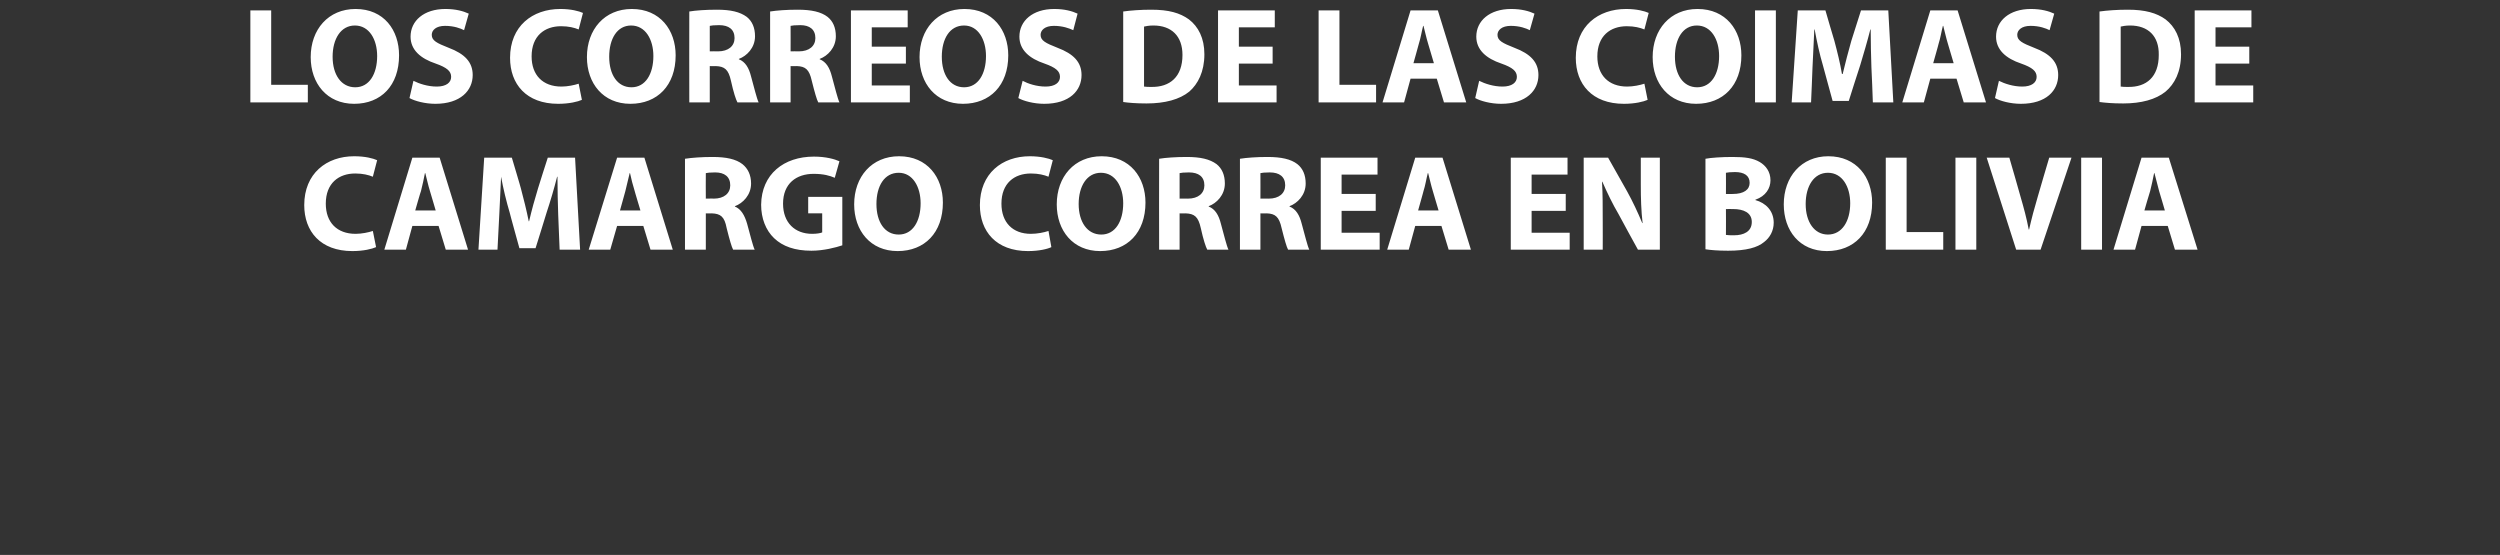
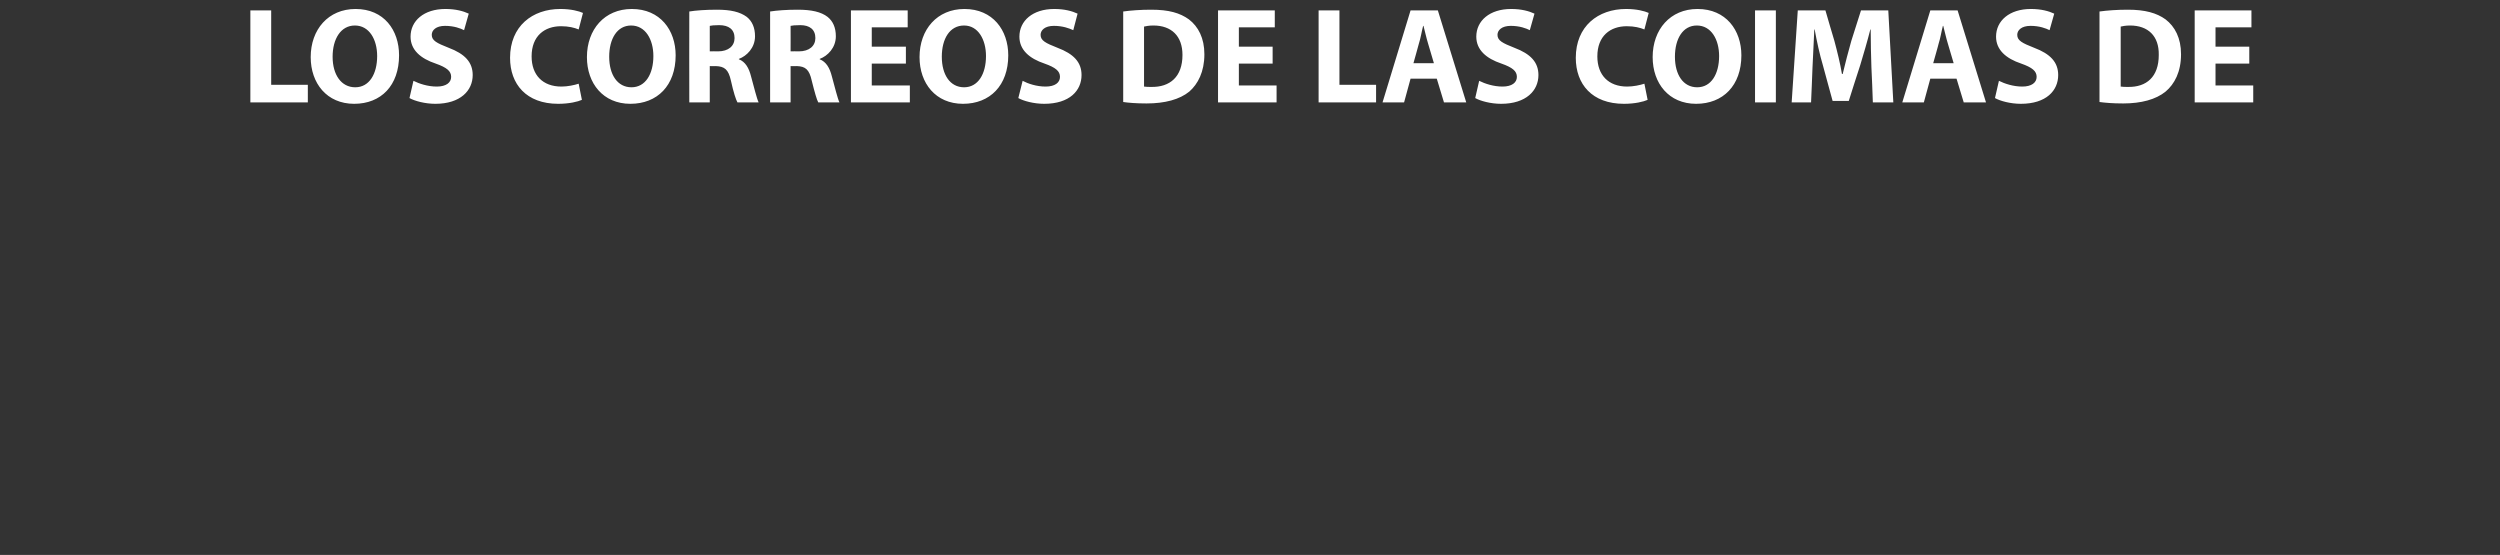
<svg xmlns="http://www.w3.org/2000/svg" version="1.1" width="696px" height="154.5px" viewBox="0 0 696 154.5">
  <rect x="0" y="0" width="696" height="154.5" fill="#333333" stroke="none" />
  <desc>LOS CORREOS DE LAS COIMAS DE CAMARGO CORREA EN BOLIVIA</desc>
  <defs />
  <g id="Polygon17222">
-     <path d="M 104.7 68.8 C 103.6 69.3 101.2 69.9 98.1 69.9 C 89.2 69.9 84.7 64.4 84.7 57.1 C 84.7 48.3 90.9 43.5 98.6 43.5 C 101.7 43.5 103.9 44.1 105 44.6 C 105 44.6 103.8 49.2 103.8 49.2 C 102.6 48.7 101 48.3 98.9 48.3 C 94.3 48.3 90.7 51 90.7 56.7 C 90.7 61.9 93.8 65.1 99 65.1 C 100.7 65.1 102.6 64.7 103.8 64.3 C 103.8 64.3 104.7 68.8 104.7 68.8 Z M 114.8 62.9 L 113 69.5 L 107 69.5 L 114.8 43.9 L 122.4 43.9 L 130.3 69.5 L 124.1 69.5 L 122.1 62.9 L 114.8 62.9 Z M 121.3 58.6 C 121.3 58.6 119.7 53.16 119.7 53.2 C 119.2 51.6 118.8 49.7 118.4 48.2 C 118.4 48.2 118.3 48.2 118.3 48.2 C 118 49.7 117.6 51.7 117.2 53.2 C 117.15 53.16 115.6 58.6 115.6 58.6 L 121.3 58.6 Z M 155.4 59.7 C 155.3 56.6 155.2 52.9 155.2 49.2 C 155.2 49.2 155.1 49.2 155.1 49.2 C 154.3 52.4 153.2 56.1 152.2 59.1 C 152.23 59.09 149.1 69.1 149.1 69.1 L 144.6 69.1 C 144.6 69.1 141.85 59.16 141.9 59.2 C 141 56.2 140.1 52.5 139.5 49.2 C 139.5 49.2 139.5 49.2 139.5 49.2 C 139.3 52.6 139.2 56.6 139 59.8 C 139 59.77 138.5 69.5 138.5 69.5 L 133.2 69.5 L 134.8 43.9 L 142.5 43.9 C 142.5 43.9 145.05 52.44 145 52.4 C 145.8 55.4 146.6 58.6 147.2 61.6 C 147.2 61.6 147.3 61.6 147.3 61.6 C 148 58.6 148.9 55.3 149.8 52.4 C 149.76 52.4 152.5 43.9 152.5 43.9 L 160.1 43.9 L 161.5 69.5 L 155.8 69.5 C 155.8 69.5 155.42 59.7 155.4 59.7 Z M 171.8 62.9 L 169.9 69.5 L 163.9 69.5 L 171.8 43.9 L 179.4 43.9 L 187.3 69.5 L 181.1 69.5 L 179.1 62.9 L 171.8 62.9 Z M 178.3 58.6 C 178.3 58.6 176.66 53.16 176.7 53.2 C 176.2 51.6 175.7 49.7 175.4 48.2 C 175.4 48.2 175.3 48.2 175.3 48.2 C 174.9 49.7 174.5 51.7 174.1 53.2 C 174.12 53.16 172.6 58.6 172.6 58.6 L 178.3 58.6 Z M 190.7 44.2 C 192.6 43.9 195.4 43.7 198.4 43.7 C 202.2 43.7 204.9 44.3 206.7 45.7 C 208.2 46.9 209.1 48.7 209.1 51.1 C 209.1 54.3 206.8 56.6 204.6 57.4 C 204.6 57.4 204.6 57.5 204.6 57.5 C 206.3 58.2 207.3 59.9 208 62.3 C 208.8 65.2 209.6 68.5 210.1 69.5 C 210.1 69.5 204.1 69.5 204.1 69.5 C 203.7 68.8 203.1 66.7 202.3 63.5 C 201.7 60.3 200.6 59.5 198.2 59.4 C 198.21 59.43 196.5 59.4 196.5 59.4 L 196.5 69.5 L 190.7 69.5 C 190.7 69.5 190.72 44.23 190.7 44.2 Z M 196.5 55.3 C 196.5 55.3 198.74 55.25 198.7 55.3 C 201.6 55.3 203.3 53.8 203.3 51.6 C 203.3 49.2 201.7 48 199.1 48 C 197.7 48 196.9 48.1 196.5 48.2 C 196.46 48.18 196.5 55.3 196.5 55.3 Z M 234.5 68.3 C 232.7 68.9 229.3 69.8 225.9 69.8 C 221.3 69.8 217.9 68.6 215.5 66.3 C 213.2 64.1 211.9 60.8 211.9 57 C 212 48.5 218.2 43.6 226.6 43.6 C 229.9 43.6 232.4 44.3 233.7 44.9 C 233.7 44.9 232.4 49.5 232.4 49.5 C 231 48.9 229.3 48.4 226.5 48.4 C 221.7 48.4 218 51.1 218 56.7 C 218 62 221.3 65.1 226.1 65.1 C 227.4 65.1 228.5 64.9 228.9 64.7 C 228.91 64.71 228.9 59.4 228.9 59.4 L 225 59.4 L 225 54.8 L 234.5 54.8 C 234.5 54.8 234.5 68.32 234.5 68.3 Z M 262.5 56.4 C 262.5 64.8 257.4 69.9 249.9 69.9 C 242.3 69.9 237.8 64.2 237.8 56.9 C 237.8 49.2 242.7 43.5 250.3 43.5 C 258.2 43.5 262.5 49.4 262.5 56.4 Z M 244 56.8 C 244 61.8 246.3 65.3 250.2 65.3 C 254.1 65.3 256.3 61.6 256.3 56.6 C 256.3 52 254.1 48.1 250.2 48.1 C 246.2 48.1 244 51.8 244 56.8 Z M 292.7 68.8 C 291.7 69.3 289.3 69.9 286.2 69.9 C 277.3 69.9 272.8 64.4 272.8 57.1 C 272.8 48.3 279 43.5 286.7 43.5 C 289.7 43.5 292 44.1 293.1 44.6 C 293.1 44.6 291.9 49.2 291.9 49.2 C 290.7 48.7 289.1 48.3 287 48.3 C 282.4 48.3 278.8 51 278.8 56.7 C 278.8 61.9 281.9 65.1 287 65.1 C 288.8 65.1 290.7 64.7 291.9 64.3 C 291.9 64.3 292.7 68.8 292.7 68.8 Z M 318.9 56.4 C 318.9 64.8 313.8 69.9 306.3 69.9 C 298.7 69.9 294.2 64.2 294.2 56.9 C 294.2 49.2 299.1 43.5 306.7 43.5 C 314.6 43.5 318.9 49.4 318.9 56.4 Z M 300.3 56.8 C 300.3 61.8 302.7 65.3 306.6 65.3 C 310.5 65.3 312.7 61.6 312.7 56.6 C 312.7 52 310.5 48.1 306.5 48.1 C 302.6 48.1 300.3 51.8 300.3 56.8 Z M 322.7 44.2 C 324.5 43.9 327.3 43.7 330.4 43.7 C 334.2 43.7 336.8 44.3 338.7 45.7 C 340.2 46.9 341 48.7 341 51.1 C 341 54.3 338.7 56.6 336.5 57.4 C 336.5 57.4 336.5 57.5 336.5 57.5 C 338.3 58.2 339.3 59.9 339.9 62.3 C 340.7 65.2 341.5 68.5 342 69.5 C 342 69.5 336.1 69.5 336.1 69.5 C 335.7 68.8 335 66.7 334.3 63.5 C 333.6 60.3 332.5 59.5 330.1 59.4 C 330.14 59.43 328.4 59.4 328.4 59.4 L 328.4 69.5 L 322.7 69.5 C 322.7 69.5 322.66 44.23 322.7 44.2 Z M 328.4 55.3 C 328.4 55.3 330.67 55.25 330.7 55.3 C 333.6 55.3 335.3 53.8 335.3 51.6 C 335.3 49.2 333.7 48 331 48 C 329.6 48 328.8 48.1 328.4 48.2 C 328.39 48.18 328.4 55.3 328.4 55.3 Z M 345.2 44.2 C 347.1 43.9 349.8 43.7 352.9 43.7 C 356.7 43.7 359.4 44.3 361.2 45.7 C 362.7 46.9 363.5 48.7 363.5 51.1 C 363.5 54.3 361.2 56.6 359 57.4 C 359 57.4 359 57.5 359 57.5 C 360.8 58.2 361.8 59.9 362.4 62.3 C 363.2 65.2 364 68.5 364.5 69.5 C 364.5 69.5 358.6 69.5 358.6 69.5 C 358.2 68.8 357.6 66.7 356.8 63.5 C 356.1 60.3 355 59.5 352.7 59.4 C 352.67 59.43 350.9 59.4 350.9 59.4 L 350.9 69.5 L 345.2 69.5 C 345.2 69.5 345.19 44.23 345.2 44.2 Z M 350.9 55.3 C 350.9 55.3 353.21 55.25 353.2 55.3 C 356.1 55.3 357.8 53.8 357.8 51.6 C 357.8 49.2 356.2 48 353.5 48 C 352.1 48 351.3 48.1 350.9 48.2 C 350.93 48.18 350.9 55.3 350.9 55.3 Z M 383 58.7 L 373.5 58.7 L 373.5 64.8 L 384.1 64.8 L 384.1 69.5 L 367.7 69.5 L 367.7 43.9 L 383.5 43.9 L 383.5 48.6 L 373.5 48.6 L 373.5 54 L 383 54 L 383 58.7 Z M 394 62.9 L 392.2 69.5 L 386.2 69.5 L 394 43.9 L 401.6 43.9 L 409.5 69.5 L 403.3 69.5 L 401.3 62.9 L 394 62.9 Z M 400.5 58.6 C 400.5 58.6 398.88 53.16 398.9 53.2 C 398.4 51.6 398 49.7 397.6 48.2 C 397.6 48.2 397.5 48.2 397.5 48.2 C 397.1 49.7 396.8 51.7 396.3 53.2 C 396.34 53.16 394.8 58.6 394.8 58.6 L 400.5 58.6 Z M 435.9 58.7 L 426.4 58.7 L 426.4 64.8 L 437 64.8 L 437 69.5 L 420.6 69.5 L 420.6 43.9 L 436.4 43.9 L 436.4 48.6 L 426.4 48.6 L 426.4 54 L 435.9 54 L 435.9 58.7 Z M 440.9 69.5 L 440.9 43.9 L 447.7 43.9 C 447.7 43.9 452.99 53.27 453 53.3 C 454.5 56 456 59.2 457.2 62.1 C 457.2 62.1 457.3 62.1 457.3 62.1 C 456.9 58.7 456.8 55.2 456.8 51.4 C 456.79 51.37 456.8 43.9 456.8 43.9 L 462.1 43.9 L 462.1 69.5 L 456 69.5 C 456 69.5 450.56 59.62 450.6 59.6 C 449 56.9 447.4 53.6 446.1 50.6 C 446.1 50.6 446 50.6 446 50.6 C 446.2 54 446.2 57.6 446.2 61.8 C 446.23 61.79 446.2 69.5 446.2 69.5 L 440.9 69.5 Z M 474.8 44.2 C 476.3 43.9 479.4 43.7 482.3 43.7 C 485.8 43.7 488 44 489.9 45.1 C 491.6 46.1 492.9 47.8 492.9 50.2 C 492.9 52.4 491.6 54.6 488.7 55.6 C 488.7 55.6 488.7 55.7 488.7 55.7 C 491.6 56.5 493.8 58.7 493.8 62 C 493.8 64.3 492.7 66.2 491.1 67.4 C 489.3 68.9 486.2 69.8 481.1 69.8 C 478.2 69.8 476.1 69.6 474.8 69.4 C 474.8 69.4 474.8 44.2 474.8 44.2 Z M 480.5 54 C 480.5 54 482.44 54.03 482.4 54 C 485.5 54 487.1 52.8 487.1 50.9 C 487.1 48.9 485.6 47.9 483 47.9 C 481.8 47.9 481 48 480.5 48.1 C 480.54 48.07 480.5 54 480.5 54 Z M 480.5 65.4 C 481.1 65.5 481.8 65.5 482.8 65.5 C 485.4 65.5 487.7 64.5 487.7 61.8 C 487.7 59.2 485.4 58.2 482.5 58.2 C 482.52 58.18 480.5 58.2 480.5 58.2 C 480.5 58.2 480.54 65.4 480.5 65.4 Z M 521.2 56.4 C 521.2 64.8 516.1 69.9 508.6 69.9 C 501 69.9 496.6 64.2 496.6 56.9 C 496.6 49.2 501.5 43.5 509 43.5 C 516.9 43.5 521.2 49.4 521.2 56.4 Z M 502.7 56.8 C 502.7 61.8 505.1 65.3 508.9 65.3 C 512.8 65.3 515.1 61.6 515.1 56.6 C 515.1 52 512.9 48.1 508.9 48.1 C 505 48.1 502.7 51.8 502.7 56.8 Z M 525 43.9 L 530.8 43.9 L 530.8 64.6 L 541 64.6 L 541 69.5 L 525 69.5 L 525 43.9 Z M 550.2 43.9 L 550.2 69.5 L 544.4 69.5 L 544.4 43.9 L 550.2 43.9 Z M 561.3 69.5 L 553.1 43.9 L 559.4 43.9 C 559.4 43.9 562.55 54.72 562.5 54.7 C 563.4 57.8 564.2 60.7 564.8 63.9 C 564.8 63.9 564.9 63.9 564.9 63.9 C 565.6 60.8 566.4 57.8 567.3 54.8 C 567.26 54.83 570.5 43.9 570.5 43.9 L 576.7 43.9 L 568.1 69.5 L 561.3 69.5 Z M 585.2 43.9 L 585.2 69.5 L 579.4 69.5 L 579.4 43.9 L 585.2 43.9 Z M 596.2 62.9 L 594.4 69.5 L 588.4 69.5 L 596.2 43.9 L 603.8 43.9 L 611.8 69.5 L 605.5 69.5 L 603.5 62.9 L 596.2 62.9 Z M 602.7 58.6 C 602.7 58.6 601.11 53.16 601.1 53.2 C 600.7 51.6 600.2 49.7 599.8 48.2 C 599.8 48.2 599.7 48.2 599.7 48.2 C 599.4 49.7 599 51.7 598.6 53.2 C 598.57 53.16 597 58.6 597 58.6 L 602.7 58.6 Z " stroke="none" fill="#ffffff" />
-   </g>
+     </g>
  <g id="Polygon17221">
    <path d="M 69.7 2.9 L 75.5 2.9 L 75.5 23.6 L 85.7 23.6 L 85.7 28.5 L 69.7 28.5 L 69.7 2.9 Z M 111.1 15.4 C 111.1 23.8 106.1 28.9 98.6 28.9 C 91 28.9 86.5 23.2 86.5 15.9 C 86.5 8.2 91.4 2.5 99 2.5 C 106.9 2.5 111.1 8.4 111.1 15.4 Z M 92.6 15.8 C 92.6 20.8 95 24.3 98.9 24.3 C 102.8 24.3 105 20.6 105 15.6 C 105 11 102.8 7.1 98.8 7.1 C 94.9 7.1 92.6 10.8 92.6 15.8 Z M 115.1 22.5 C 116.7 23.3 119.1 24.1 121.6 24.1 C 124.2 24.1 125.6 23 125.6 21.4 C 125.6 19.8 124.4 18.8 121.3 17.7 C 117.1 16.3 114.3 13.9 114.3 10.2 C 114.3 5.8 118 2.5 124 2.5 C 126.9 2.5 129 3.1 130.5 3.8 C 130.5 3.8 129.2 8.4 129.2 8.4 C 128.2 7.9 126.4 7.2 123.9 7.2 C 121.4 7.2 120.2 8.4 120.2 9.7 C 120.2 11.3 121.6 12 124.9 13.3 C 129.4 15 131.6 17.3 131.6 20.9 C 131.6 25.2 128.2 28.9 121.2 28.9 C 118.3 28.9 115.4 28.1 114 27.3 C 114 27.3 115.1 22.5 115.1 22.5 Z M 162 27.8 C 160.9 28.3 158.5 28.9 155.4 28.9 C 146.5 28.9 142 23.4 142 16.1 C 142 7.3 148.2 2.5 156 2.5 C 159 2.5 161.2 3.1 162.3 3.6 C 162.3 3.6 161.1 8.2 161.1 8.2 C 159.9 7.7 158.3 7.3 156.2 7.3 C 151.6 7.3 148 10 148 15.7 C 148 20.9 151.1 24.1 156.3 24.1 C 158 24.1 159.9 23.7 161.1 23.3 C 161.1 23.3 162 27.8 162 27.8 Z M 188.1 15.4 C 188.1 23.8 183 28.9 175.5 28.9 C 167.9 28.9 163.4 23.2 163.4 15.9 C 163.4 8.2 168.3 2.5 175.9 2.5 C 183.8 2.5 188.1 8.4 188.1 15.4 Z M 169.6 15.8 C 169.6 20.8 171.9 24.3 175.8 24.3 C 179.7 24.3 181.9 20.6 181.9 15.6 C 181.9 11 179.7 7.1 175.7 7.1 C 171.8 7.1 169.6 10.8 169.6 15.8 Z M 191.9 3.2 C 193.7 2.9 196.5 2.7 199.6 2.7 C 203.4 2.7 206 3.3 207.9 4.7 C 209.4 5.9 210.2 7.7 210.2 10.1 C 210.2 13.3 207.9 15.6 205.7 16.4 C 205.7 16.4 205.7 16.5 205.7 16.5 C 207.5 17.2 208.5 18.9 209.1 21.3 C 209.9 24.2 210.7 27.5 211.2 28.5 C 211.2 28.5 205.3 28.5 205.3 28.5 C 204.9 27.8 204.2 25.7 203.5 22.5 C 202.8 19.3 201.7 18.5 199.3 18.4 C 199.35 18.43 197.6 18.4 197.6 18.4 L 197.6 28.5 L 191.9 28.5 C 191.9 28.5 191.86 3.23 191.9 3.2 Z M 197.6 14.3 C 197.6 14.3 199.88 14.25 199.9 14.3 C 202.8 14.3 204.5 12.8 204.5 10.6 C 204.5 8.2 202.9 7 200.2 7 C 198.8 7 198 7.1 197.6 7.2 C 197.6 7.18 197.6 14.3 197.6 14.3 Z M 214.4 3.2 C 216.3 2.9 219 2.7 222.1 2.7 C 225.9 2.7 228.6 3.3 230.4 4.7 C 231.9 5.9 232.7 7.7 232.7 10.1 C 232.7 13.3 230.4 15.6 228.2 16.4 C 228.2 16.4 228.2 16.5 228.2 16.5 C 230 17.2 231 18.9 231.6 21.3 C 232.4 24.2 233.2 27.5 233.7 28.5 C 233.7 28.5 227.8 28.5 227.8 28.5 C 227.4 27.8 226.8 25.7 226 22.5 C 225.3 19.3 224.2 18.5 221.9 18.4 C 221.88 18.43 220.1 18.4 220.1 18.4 L 220.1 28.5 L 214.4 28.5 C 214.4 28.5 214.39 3.23 214.4 3.2 Z M 220.1 14.3 C 220.1 14.3 222.41 14.25 222.4 14.3 C 225.3 14.3 227 12.8 227 10.6 C 227 8.2 225.4 7 222.8 7 C 221.3 7 220.5 7.1 220.1 7.2 C 220.13 7.18 220.1 14.3 220.1 14.3 Z M 252.2 17.7 L 242.7 17.7 L 242.7 23.8 L 253.3 23.8 L 253.3 28.5 L 236.9 28.5 L 236.9 2.9 L 252.7 2.9 L 252.7 7.6 L 242.7 7.6 L 242.7 13 L 252.2 13 L 252.2 17.7 Z M 280.7 15.4 C 280.7 23.8 275.6 28.9 268.1 28.9 C 260.5 28.9 256 23.2 256 15.9 C 256 8.2 260.9 2.5 268.5 2.5 C 276.4 2.5 280.7 8.4 280.7 15.4 Z M 262.2 15.8 C 262.2 20.8 264.5 24.3 268.4 24.3 C 272.3 24.3 274.5 20.6 274.5 15.6 C 274.5 11 272.3 7.1 268.4 7.1 C 264.4 7.1 262.2 10.8 262.2 15.8 Z M 284.7 22.5 C 286.2 23.3 288.6 24.1 291.1 24.1 C 293.7 24.1 295.1 23 295.1 21.4 C 295.1 19.8 293.9 18.8 290.8 17.7 C 286.6 16.3 283.8 13.9 283.8 10.2 C 283.8 5.8 287.5 2.5 293.5 2.5 C 296.4 2.5 298.5 3.1 300 3.8 C 300 3.8 298.8 8.4 298.8 8.4 C 297.7 7.9 295.9 7.2 293.4 7.2 C 290.9 7.2 289.7 8.4 289.7 9.7 C 289.7 11.3 291.1 12 294.4 13.3 C 298.9 15 301.1 17.3 301.1 20.9 C 301.1 25.2 297.8 28.9 290.7 28.9 C 287.8 28.9 284.9 28.1 283.5 27.3 C 283.5 27.3 284.7 22.5 284.7 22.5 Z M 312.7 3.2 C 314.8 2.9 317.6 2.7 320.5 2.7 C 325.4 2.7 328.5 3.6 331 5.4 C 333.6 7.4 335.3 10.6 335.3 15.1 C 335.3 20 333.5 23.4 331.1 25.5 C 328.4 27.7 324.3 28.8 319.2 28.8 C 316.2 28.8 314.1 28.6 312.7 28.4 C 312.7 28.4 312.7 3.2 312.7 3.2 Z M 318.5 24.1 C 319 24.2 319.8 24.2 320.5 24.2 C 325.7 24.3 329.2 21.4 329.2 15.3 C 329.2 10 326.1 7.1 321.1 7.1 C 319.8 7.1 319 7.3 318.5 7.4 C 318.5 7.4 318.5 24.1 318.5 24.1 Z M 354.3 17.7 L 344.9 17.7 L 344.9 23.8 L 355.4 23.8 L 355.4 28.5 L 339.1 28.5 L 339.1 2.9 L 354.9 2.9 L 354.9 7.6 L 344.9 7.6 L 344.9 13 L 354.3 13 L 354.3 17.7 Z M 367.1 2.9 L 372.9 2.9 L 372.9 23.6 L 383.1 23.6 L 383.1 28.5 L 367.1 28.5 L 367.1 2.9 Z M 392.7 21.9 L 390.9 28.5 L 384.9 28.5 L 392.7 2.9 L 400.3 2.9 L 408.2 28.5 L 402 28.5 L 400 21.9 L 392.7 21.9 Z M 399.2 17.6 C 399.2 17.6 397.59 12.16 397.6 12.2 C 397.1 10.6 396.7 8.7 396.3 7.2 C 396.3 7.2 396.2 7.2 396.2 7.2 C 395.8 8.7 395.5 10.7 395 12.2 C 395.04 12.16 393.5 17.6 393.5 17.6 L 399.2 17.6 Z M 411.8 22.5 C 413.4 23.3 415.8 24.1 418.3 24.1 C 420.9 24.1 422.3 23 422.3 21.4 C 422.3 19.8 421.1 18.8 418 17.7 C 413.8 16.3 411 13.9 411 10.2 C 411 5.8 414.7 2.5 420.7 2.5 C 423.6 2.5 425.7 3.1 427.2 3.8 C 427.2 3.8 425.9 8.4 425.9 8.4 C 424.9 7.9 423.1 7.2 420.6 7.2 C 418.1 7.2 416.9 8.4 416.9 9.7 C 416.9 11.3 418.3 12 421.6 13.3 C 426.1 15 428.3 17.3 428.3 20.9 C 428.3 25.2 424.9 28.9 417.9 28.9 C 415 28.9 412.1 28.1 410.7 27.3 C 410.7 27.3 411.8 22.5 411.8 22.5 Z M 458.7 27.8 C 457.6 28.3 455.2 28.9 452.1 28.9 C 443.2 28.9 438.7 23.4 438.7 16.1 C 438.7 7.3 444.9 2.5 452.7 2.5 C 455.7 2.5 457.9 3.1 459 3.6 C 459 3.6 457.8 8.2 457.8 8.2 C 456.6 7.7 455 7.3 452.9 7.3 C 448.3 7.3 444.7 10 444.7 15.7 C 444.7 20.9 447.8 24.1 453 24.1 C 454.7 24.1 456.6 23.7 457.8 23.3 C 457.8 23.3 458.7 27.8 458.7 27.8 Z M 484.8 15.4 C 484.8 23.8 479.7 28.9 472.2 28.9 C 464.6 28.9 460.1 23.2 460.1 15.9 C 460.1 8.2 465 2.5 472.6 2.5 C 480.5 2.5 484.8 8.4 484.8 15.4 Z M 466.3 15.8 C 466.3 20.8 468.6 24.3 472.5 24.3 C 476.4 24.3 478.6 20.6 478.6 15.6 C 478.6 11 476.4 7.1 472.4 7.1 C 468.5 7.1 466.3 10.8 466.3 15.8 Z M 494.4 2.9 L 494.4 28.5 L 488.6 28.5 L 488.6 2.9 L 494.4 2.9 Z M 521 18.7 C 520.9 15.6 520.8 11.9 520.8 8.2 C 520.8 8.2 520.7 8.2 520.7 8.2 C 519.9 11.4 518.8 15.1 517.9 18.1 C 517.86 18.09 514.7 28.1 514.7 28.1 L 510.2 28.1 C 510.2 28.1 507.48 18.16 507.5 18.2 C 506.6 15.2 505.8 11.5 505.2 8.2 C 505.2 8.2 505.1 8.2 505.1 8.2 C 504.9 11.6 504.8 15.6 504.6 18.8 C 504.63 18.77 504.2 28.5 504.2 28.5 L 498.8 28.5 L 500.5 2.9 L 508.2 2.9 C 508.2 2.9 510.68 11.44 510.7 11.4 C 511.5 14.4 512.3 17.6 512.8 20.6 C 512.8 20.6 513 20.6 513 20.6 C 513.7 17.6 514.6 14.3 515.4 11.4 C 515.39 11.4 518.1 2.9 518.1 2.9 L 525.7 2.9 L 527.1 28.5 L 521.4 28.5 C 521.4 28.5 521.05 18.7 521 18.7 Z M 537.4 21.9 L 535.6 28.5 L 529.6 28.5 L 537.4 2.9 L 545 2.9 L 552.9 28.5 L 546.7 28.5 L 544.7 21.9 L 537.4 21.9 Z M 543.9 17.6 C 543.9 17.6 542.29 12.16 542.3 12.2 C 541.8 10.6 541.4 8.7 541 7.2 C 541 7.2 540.9 7.2 540.9 7.2 C 540.5 8.7 540.2 10.7 539.7 12.2 C 539.75 12.16 538.2 17.6 538.2 17.6 L 543.9 17.6 Z M 556.5 22.5 C 558.1 23.3 560.5 24.1 563 24.1 C 565.6 24.1 567 23 567 21.4 C 567 19.8 565.8 18.8 562.7 17.7 C 558.5 16.3 555.7 13.9 555.7 10.2 C 555.7 5.8 559.4 2.5 565.4 2.5 C 568.3 2.5 570.4 3.1 571.9 3.8 C 571.9 3.8 570.6 8.4 570.6 8.4 C 569.6 7.9 567.8 7.2 565.3 7.2 C 562.8 7.2 561.6 8.4 561.6 9.7 C 561.6 11.3 563 12 566.3 13.3 C 570.8 15 573 17.3 573 20.9 C 573 25.2 569.7 28.9 562.6 28.9 C 559.7 28.9 556.8 28.1 555.4 27.3 C 555.4 27.3 556.5 22.5 556.5 22.5 Z M 584.5 3.2 C 586.7 2.9 589.4 2.7 592.4 2.7 C 597.2 2.7 600.4 3.6 602.9 5.4 C 605.5 7.4 607.2 10.6 607.2 15.1 C 607.2 20 605.4 23.4 602.9 25.5 C 600.2 27.7 596.1 28.8 591.1 28.8 C 588.1 28.8 586 28.6 584.5 28.4 C 584.5 28.4 584.5 3.2 584.5 3.2 Z M 590.4 24.1 C 590.9 24.2 591.7 24.2 592.4 24.2 C 597.6 24.3 601 21.4 601 15.3 C 601.1 10 598 7.1 593 7.1 C 591.7 7.1 590.9 7.3 590.4 7.4 C 590.4 7.4 590.4 24.1 590.4 24.1 Z M 626.2 17.7 L 616.8 17.7 L 616.8 23.8 L 627.3 23.8 L 627.3 28.5 L 611 28.5 L 611 2.9 L 626.8 2.9 L 626.8 7.6 L 616.8 7.6 L 616.8 13 L 626.2 13 L 626.2 17.7 Z " stroke="none" fill="#ffffff" />
  </g>
</svg>